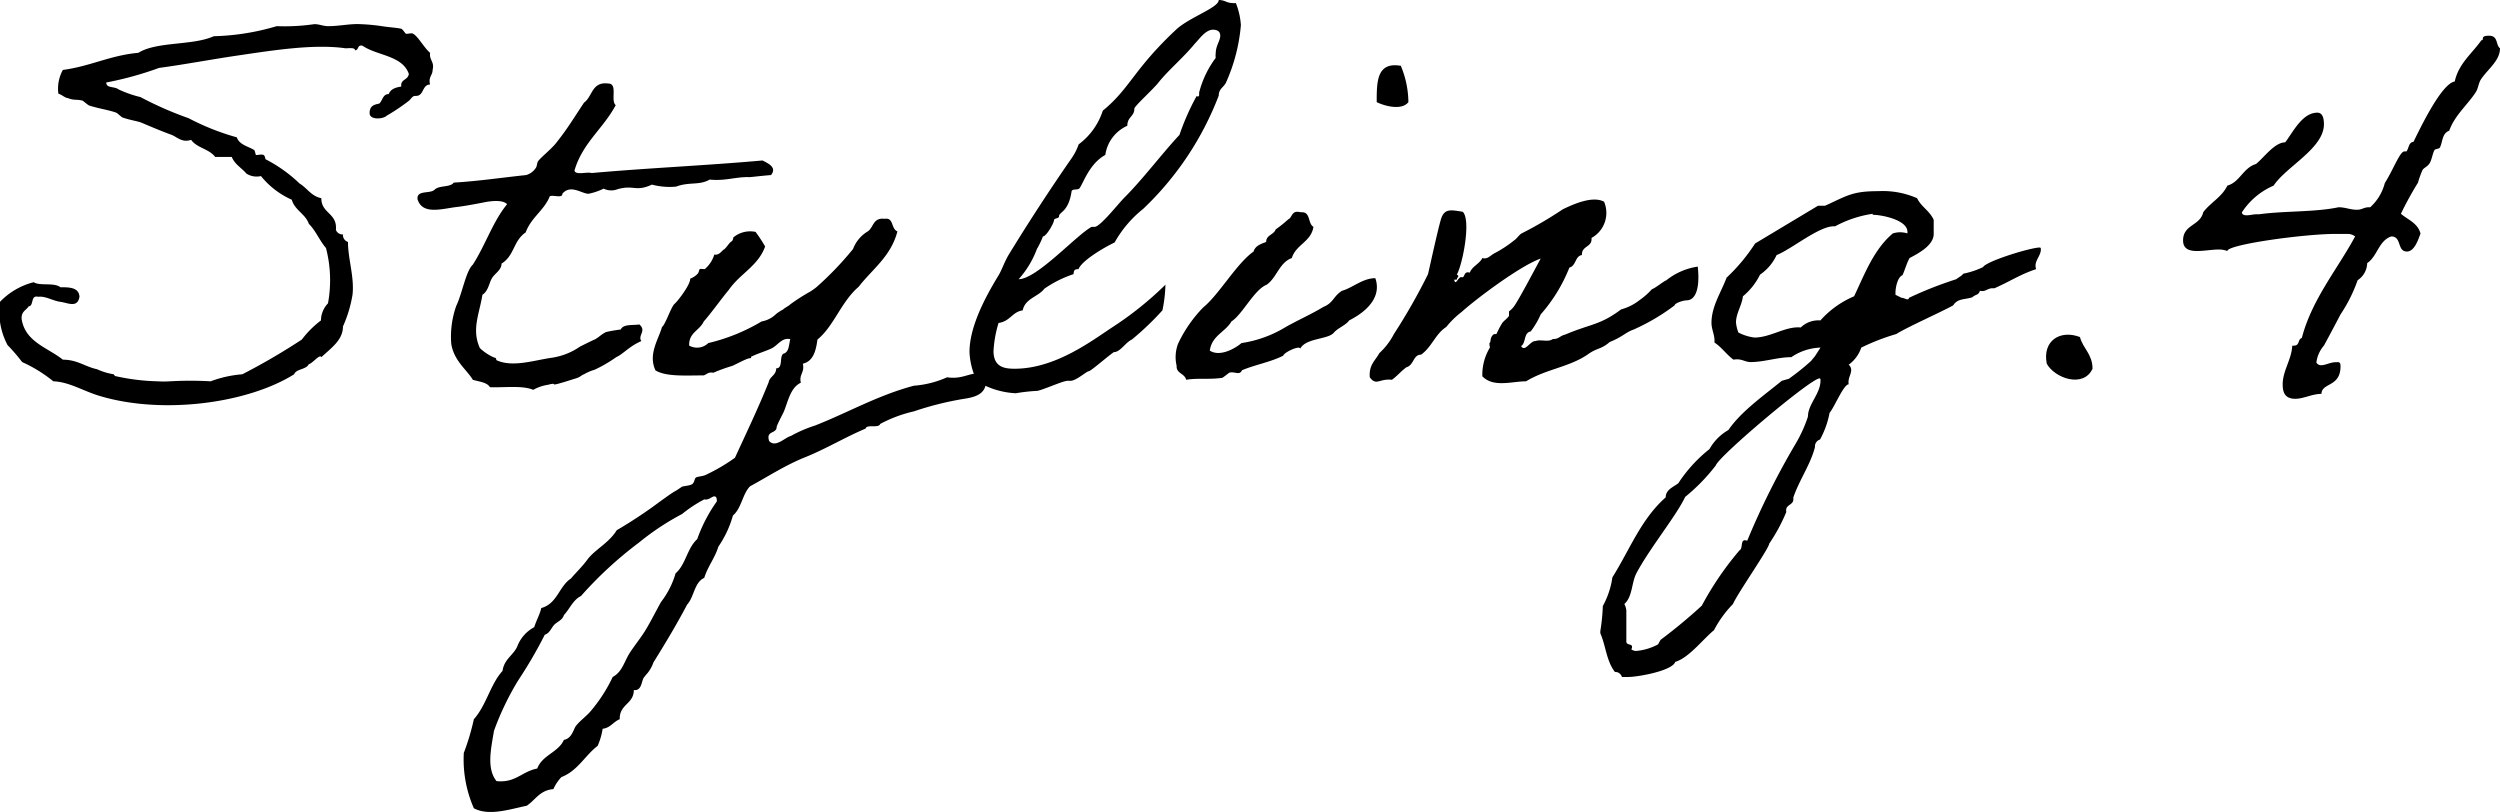
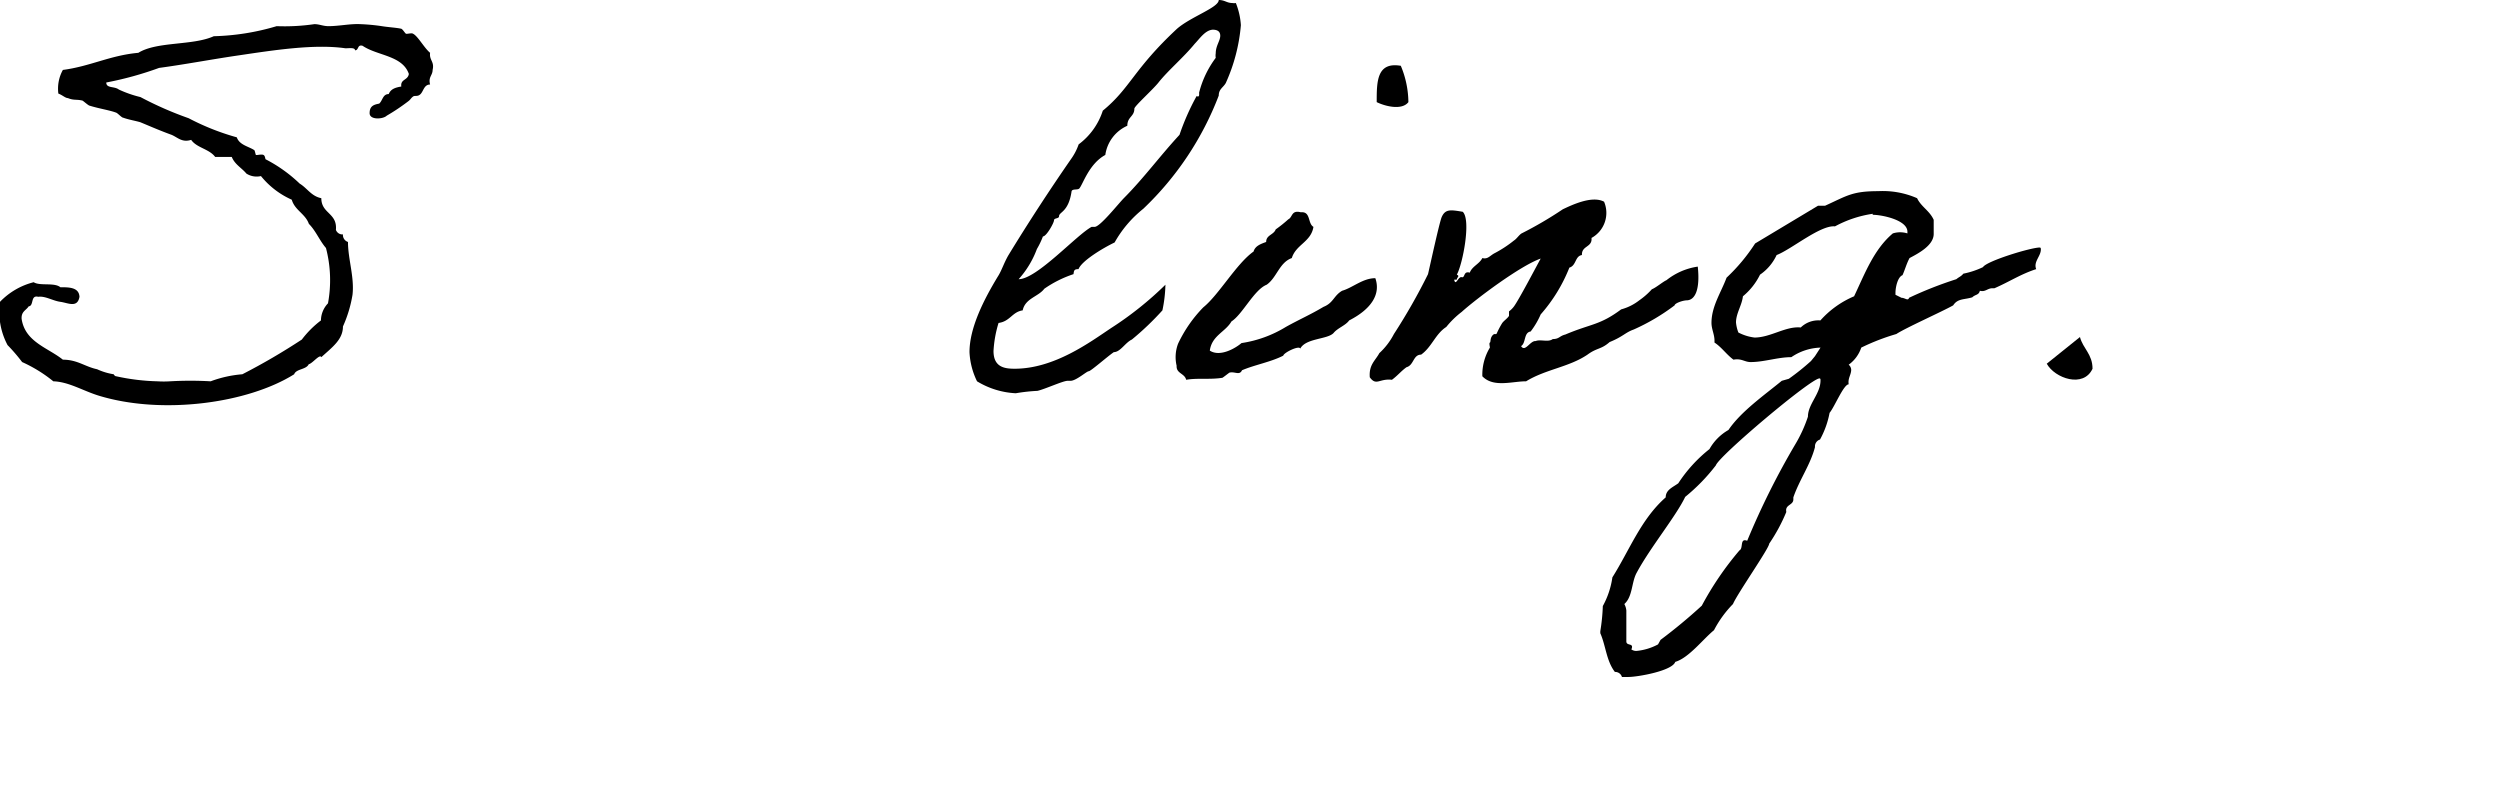
<svg xmlns="http://www.w3.org/2000/svg" viewBox="0 0 198.79 64.56">
  <g id="レイヤー_2" data-name="レイヤー 2">
    <g id="レイヤー_1-2" data-name="レイヤー 1">
      <path d="M25.55,28.4c-.12-.28-.72.52-1,.56-.2.44-1,.36-1.16.8C19.71,32.07,12.92,33,7.88,31.47c-1.28-.39-2.4-1.11-3.64-1.15a11.18,11.18,0,0,0-2.48-1.53A13.92,13.92,0,0,0,.6,27.44,5.64,5.64,0,0,1,0,24a5.62,5.62,0,0,1,2.68-1.56c.48.32,1.64,0,2.12.4.68,0,1.48,0,1.52.76-.16.92-.92.48-1.52.4s-1.2-.48-1.76-.4c-.64-.16-.32.72-.76.76-.2.32-.6.4-.56,1C2,27.2,3.8,27.64,5,28.6c1.16,0,1.76.56,2.72.76a5,5,0,0,0,1.32.4s.08.16.2.16a17,17,0,0,0,3.28.4,7.68,7.68,0,0,0,1,0,28.38,28.38,0,0,1,3.23,0,9.3,9.3,0,0,1,2.52-.56A51.19,51.19,0,0,0,24,27a7.82,7.82,0,0,1,1.52-1.52,2,2,0,0,1,.56-1.36,10.13,10.13,0,0,0-.16-4.4c-.52-.6-.8-1.36-1.36-1.92-.28-.8-1.12-1.08-1.36-1.92A6.59,6.59,0,0,1,20.75,14a1.5,1.5,0,0,1-1.16-.2c-.36-.44-.92-.72-1.16-1.32H17.11c-.47-.64-1.47-.72-1.91-1.36-.72.24-1.08-.2-1.56-.4-.88-.32-1.52-.6-2.48-1-.4-.12-.92-.2-1.36-.36-.12,0-.44-.36-.56-.4-.52-.2-1.36-.32-2.12-.56-.08,0-.48-.36-.56-.4-.48-.12-.68,0-1.16-.2-.2,0-.44-.24-.76-.36A3.07,3.07,0,0,1,5,5.56C7.16,5.28,8.76,4.4,11,4.2c1.48-.92,4.32-.56,6-1.32a19,19,0,0,0,5-.8A16.41,16.41,0,0,0,25,1.92c.4,0,.68.16,1.12.16.84,0,1.72-.2,2.52-.16a15.27,15.27,0,0,1,1.72.16c.48.08,1.16.12,1.52.2.12,0,.32.36.4.4s.44-.08.56,0c.4.2.88,1.12,1.36,1.52-.08.6.36.68.2,1.36,0,.44-.36.56-.2,1.16-.48,0-.52.52-.76.76s-.44.08-.6.2-.2.24-.36.36A16.19,16.19,0,0,1,30.75,9.2c-.28.28-1.36.36-1.36-.2s.32-.68.76-.76c.28-.24.28-.76.76-.76.16-.4.52-.52,1-.6-.08-.6.52-.48.6-1C32,4.4,30,4.44,28.83,3.64c-.44-.12-.28.36-.6.36,0-.24-.48-.16-.76-.16C25,3.48,21.71,4,19,4.4c-2.19.32-4.27.72-6.35,1a26.92,26.92,0,0,1-4.2,1.16c0,.48.64.28,1,.56a9.17,9.17,0,0,0,1.72.6A28,28,0,0,0,15,9.4a19.36,19.36,0,0,0,3.83,1.52c.2.6.92.72,1.36,1,.08,0,.12.36.16.4s.44-.08.6,0,.12.36.2.36a11.51,11.51,0,0,1,2.68,1.92c.6.36.92,1,1.72,1.16,0,1.24,1.28,1.16,1.16,2.52a.55.55,0,0,0,.56.36.58.58,0,0,0,.4.6c0,1.36.52,2.8.36,4.2a10.09,10.09,0,0,1-.76,2.52C27.27,27,26.43,27.6,25.55,28.4Z" />
-       <path d="M51,27.12c-1,.44-1.4,1-2,1.28a10.89,10.89,0,0,1-1.72,1,3.8,3.8,0,0,0-.84.36c-.24.08-.28.24-.76.36-.24.08-1,.32-1.32.4-.6.16,0-.13-.8.08a3.34,3.34,0,0,0-1.16.4c-.84-.37-2.28-.17-3.44-.21-.24-.4-.84-.43-1.36-.59-.48-.8-1.52-1.52-1.72-2.88a7.35,7.35,0,0,1,.4-3c.48-1,.76-2.76,1.32-3.28,1-1.56,1.6-3.44,2.72-4.8-.28-.32-1-.28-1.56-.2-.44.08-1.4.28-2.28.4-1.24.12-2.88.72-3.28-.6-.08-.76,1-.4,1.36-.76s1.24-.16,1.52-.56c2-.12,3.84-.4,5.76-.6a1.37,1.37,0,0,0,.76-.56c.12-.16.08-.4.2-.56.28-.36,1.12-1,1.52-1.56.8-1,1.4-2,2.12-3.08.68-.48.6-1.68,1.92-1.52.8,0,.16,1.36.6,1.72-1,1.88-2.64,3-3.28,5.2.08.4,1,.08,1.36.2,4.44-.4,9.15-.6,13.59-1,.48.24,1.16.56.68,1.16-1,.08-1.84.2-1.8.16-1.12,0-1.84.32-3.08.2-.84.48-1.6.16-2.68.56a5.48,5.48,0,0,1-1.91-.16c-1.32.6-1.4,0-2.72.36A1.37,1.37,0,0,1,48,15a5,5,0,0,1-1.16.4c-.48.08-1.44-.8-2.12,0,0,.4-.68.08-1,.2-.44,1.12-1.48,1.68-1.92,2.88-1,.68-.88,1.84-1.92,2.48,0,.52-.52.76-.76,1.16s-.28,1-.76,1.32c-.24,1.52-.88,2.76-.2,4.24a3.85,3.85,0,0,0,1.16.76c.16,0,.12.16.16.2,1.28.6,3,0,4.44-.2a5.3,5.3,0,0,0,2.2-.88S47.24,27,47.28,27c.32-.16.56-.44.92-.6a11.72,11.72,0,0,1,1.16-.2c.2-.44.92-.32,1.48-.4C51.44,26.32,50.68,26.68,51,27.12Z" />
-       <path d="M52.64,26c.28-.2.72-1.6,1-1.84s1.28-1.56,1.24-2a1.58,1.58,0,0,0,.6-.4c.08-.08.12-.32.16-.36s.32,0,.4,0a2.45,2.45,0,0,0,.76-1.16c.4.08.6-.32.76-.4s.44-.56.6-.64.12-.36.2-.36a2.09,2.09,0,0,1,1.72-.4,11.59,11.59,0,0,1,.76,1.16c-.56,1.56-2,2.16-2.88,3.44-.48.56-1.52,2-2,2.52-.32.72-1.2.88-1.16,1.92a1.28,1.28,0,0,0,1.52-.2,15,15,0,0,0,4.24-1.72,2.17,2.17,0,0,0,1.16-.6,4.39,4.39,0,0,1,.56-.36c.16-.16.4-.24.56-.4a15.72,15.72,0,0,1,1.56-1,4.85,4.85,0,0,0,.56-.4,25.51,25.51,0,0,0,2.87-3A2.77,2.77,0,0,1,69,18.4c.48-.32.4-1.12,1.36-1,.72-.12.48.8,1,1-.52,2-2,3-3.08,4.4C66.88,24,66.32,25.92,65,27c-.12.88-.32,1.72-1.16,1.92.16.72-.32.83-.16,1.51-.84.41-1,1.45-1.36,2.32-.2.41-.4.76-.56,1.17,0,.63-.88.27-.6,1.15.52.56,1.24-.28,1.72-.4a10.3,10.3,0,0,1,1.92-.83c2.56-1,5-2.41,7.87-3.17A7.89,7.89,0,0,0,75.31,30c1.52.24,2.12-.76,3.08,0,.16,1.27-.72,1.56-1.72,1.71a24.9,24.9,0,0,0-4,1,10.76,10.76,0,0,0-2.68,1c-.12.37-1.08,0-1.16.37-1.6.67-3.19,1.63-4.79,2.27s-3,1.56-4.4,2.32c-.6.6-.68,1.76-1.36,2.32a8.32,8.32,0,0,1-1.16,2.48c-.28.92-.84,1.56-1.12,2.48-.8.36-.8,1.52-1.36,2.12-.84,1.6-1.76,3.12-2.68,4.6a2.75,2.75,0,0,1-.6,1s-.16.2-.16.2c-.2.28-.16,1.08-.8,1,0,1.12-1.16,1.12-1.12,2.32-.52.2-.72.68-1.36.76a5.32,5.32,0,0,1-.4,1.36c-1,.76-1.6,2-2.88,2.48A3.48,3.48,0,0,0,44,62.75c-1.08.08-1.44.88-2.12,1.32-1.36.28-3,.84-4.2.2a9.63,9.63,0,0,1-.8-4.4,18.94,18.94,0,0,0,.8-2.68c1-1.12,1.32-2.8,2.28-3.84.12-.92.84-1.24,1.16-1.92a2.91,2.91,0,0,1,1.36-1.56c.16-.52.44-1,.56-1.52C44.32,48,44.44,46.63,45.4,46c.44-.52.88-.92,1.32-1.52.56-.76,1.72-1.32,2.32-2.32a36.54,36.54,0,0,0,3.44-2.28c.4-.28.76-.56,1.16-.8.16-.08.44-.28.56-.36s.56-.08.8-.2.2-.48.36-.56.52-.08.76-.2a14.71,14.71,0,0,0,2.32-1.36c.92-2,1.84-3.92,2.68-6,.08-.47.6-.55.6-1.11.56,0,.24-.92.56-1.16.48-.12.44-.72.56-1.16-.68-.16-1,.52-1.52.75s-1,.37-1.52.61c-.12,0,0,.16-.2.16s-1,.44-1.36.6a13.24,13.24,0,0,0-1.52.55c-.4-.08-.52.13-.76.21-1.4,0-3,.12-3.84-.4C51.52,28.16,52.36,27,52.64,26ZM56,39.71a10.3,10.3,0,0,0-1.76,1.16,20.53,20.53,0,0,0-3.44,2.28,30.77,30.77,0,0,0-4.6,4.24c-.64.32-.88,1-1.36,1.52-.12.4-.52.52-.76.76s-.36.68-.76.8a36.07,36.07,0,0,1-2.12,3.64,22.21,22.21,0,0,0-1.92,4c-.24,1.44-.6,3,.2,4,1.52.16,2-.76,3.24-1,.4-1.08,1.68-1.28,2.12-2.28.68-.12.76-.92,1-1.16.32-.4.84-.76,1.16-1.16a12.28,12.28,0,0,0,1.72-2.68c.76-.4.92-1.24,1.36-1.92s.92-1.24,1.32-1.92.76-1.4,1.16-2.12a6.83,6.83,0,0,0,1.16-2.28c.8-.68.92-2,1.72-2.72a12.1,12.1,0,0,1,1.56-3c0-.16,0-.4-.2-.4S56.36,39.79,56,39.71Z" />
      <path d="M92.43,24.68A22.53,22.53,0,0,1,90,27c-.52.24-.92,1-1.43,1-.48.32-1.84,1.52-2,1.52s-1,.76-1.44.76c-.08,0-.2,0-.24,0-.36,0-1.84.68-2.4.8a14.15,14.15,0,0,0-1.72.19,6.52,6.52,0,0,1-3.08-.95,5.87,5.87,0,0,1-.6-2.32c0-1.92,1.12-4.16,2.32-6.12.24-.4.44-1,.76-1.56,1.56-2.56,3.28-5.2,5-7.68a4.52,4.52,0,0,0,.6-1.16,5.4,5.4,0,0,0,1.92-2.68c2.2-1.8,2.43-3.28,5.91-6.52C94.71,1.32,96.91.6,96.91,0c.48,0,.64.24,1.08.24a.78.78,0,0,0,.28,0A5.69,5.69,0,0,1,98.67,2a14,14,0,0,1-1.2,4.6c-.2.36-.56.48-.56,1a24.45,24.45,0,0,1-6,9,9.14,9.14,0,0,0-2.28,2.68c-1,.48-2.63,1.48-2.87,2.12-.36,0-.36.12-.4.4a9,9,0,0,0-2.32,1.16c-.48.64-1.52.76-1.72,1.72-.84.12-1,.88-1.92,1a9.32,9.32,0,0,0-.4,2.23c0,1.29.88,1.41,1.68,1.41,3.16,0,6-2.12,7.68-3.24a27,27,0,0,0,4.31-3.44A10.91,10.91,0,0,1,92.43,24.68ZM95,3.48c-.88,1.08-2.12,2.12-2.88,3.08-.44.56-1.92,1.88-1.92,2.08,0,.64-.56.64-.56,1.36a3,3,0,0,0-1.75,2.32c-1.32.72-1.8,2.4-2.08,2.68-.16.12-.52,0-.6.2-.24,1.68-1,1.64-1,2,0,.2-.4.12-.4.32s-.6,1.28-.88,1.28a6.48,6.48,0,0,1-.48,1A7.48,7.48,0,0,1,81,22.2c1.44,0,4.6-3.52,5.8-4.16.08,0,.2,0,.24,0,.44,0,1.88-1.84,2.36-2.32,1.55-1.56,2.87-3.36,4.39-5a19,19,0,0,1,1.36-3.08c.24.12.2-.12.2-.28a7.81,7.81,0,0,1,1.32-2.76,1.11,1.11,0,0,1,0-.36c0-.6.36-1,.36-1.4s-.32-.48-.6-.48C95.83,2.4,95.39,3.08,95,3.48Z" />
      <path d="M103.39,27.72c-.08-.28-1.31.32-1.35.56-1,.51-2.24.72-3.28,1.16-.2.44-.56.08-1,.19-.08.05-.48.37-.56.41-1,.16-2,0-2.88.16-.12-.52-.8-.49-.76-1.12a3,3,0,0,1,.12-1.76,10.59,10.59,0,0,1,2-2.88c1.24-1,2.64-3.48,4-4.44.12-.44.56-.6,1-.76,0-.56.6-.56.76-1a10.43,10.43,0,0,0,1-.8c.35-.16.23-.76,1-.56.8-.08.53.88,1,1.16-.19,1.2-1.39,1.4-1.72,2.48-1,.36-1.19,1.56-2,2.12-1,.4-1.92,2.36-2.8,2.92-.48.84-1.56,1.12-1.72,2.32.8.52,2-.16,2.52-.6A9.41,9.41,0,0,0,102.24,26c1-.56,2-1,3-1.6.8-.32.8-.88,1.48-1.28.84-.24,1.64-1,2.64-1,.44,1.24-.28,2.44-2.08,3.36-.28.4-.92.6-1.24,1C105.55,27,103.84,26.88,103.39,27.72Zm8-22.48a7.66,7.66,0,0,1,.6,2.88c-.52.68-1.88.32-2.52,0C109.47,6.48,109.47,4.88,111.43,5.24Z" />
      <path d="M129.91,26.2c-.68.24-.84.56-1.92,1-.68.6-1,.44-1.76,1-1.48,1-3.32,1.16-4.88,2.12-1.12,0-2.6.52-3.48-.4a4.17,4.17,0,0,1,.6-2.28c0-.08-.08-.36,0-.4s0-.32.2-.56.28,0,.36-.2a6.58,6.58,0,0,1,.4-.76c.12-.2.4-.36.56-.6,0,0,0-.32,0-.36a1.9,1.9,0,0,0,.4-.4c.4-.56,1.64-2.92,2.12-3.8-1.6.56-5.08,3.16-6.28,4.24A7.17,7.17,0,0,0,115,26c-.87.56-1.15,1.6-2,2.2-.64,0-.57.84-1.16,1-.4.28-.72.68-1.16,1-1-.12-1.24.52-1.76-.2-.08-1,.44-1.32.76-1.92a5.48,5.48,0,0,0,1.16-1.52,47.22,47.22,0,0,0,2.71-4.76c.16-.68.88-4,1.08-4.52.29-.68.72-.6,1.68-.44.68.64,0,4.16-.47,5,.27.12,0,.2,0,.4h-.21c.12.56.32-.28.6-.2s.12-.52.64-.36c.2-.52.76-.68,1-1.16.44.12.6-.2,1-.4a9.46,9.46,0,0,0,1.52-1c.2-.12.4-.44.6-.56a30.45,30.45,0,0,0,3.28-1.92c.68-.32,2.32-1.12,3.28-.6a2.27,2.27,0,0,1-1,2.88c.08.76-.8.6-.76,1.36-.56.08-.44.84-1,1A12.69,12.69,0,0,1,122.51,25a6.41,6.41,0,0,1-.8,1.36c-.56.08-.36.92-.76,1.16.32.52.72-.44,1.16-.4.4-.16,1,.12,1.36-.16.52,0,.52-.24,1-.36,2.08-.88,2.72-.72,4.44-2a4.06,4.06,0,0,0,1.44-.72,5.76,5.76,0,0,0,1-.88c.32-.12.88-.6,1.16-.72A5.2,5.2,0,0,1,135,21.2c.2,1.88-.24,2.64-.84,2.68-.36,0-1,.24-1,.4A16.55,16.55,0,0,1,129.91,26.2Z" />
      <path d="M161.91,21.4c-1.24.4-2.12,1-3.32,1.52h-.16c-.4,0-.56.32-1,.2-.08.36-.36.28-.6.52-.64.2-1.16.08-1.52.64-.84.48-3.8,1.8-4.52,2.28A17.32,17.32,0,0,0,148,27.64,2.75,2.75,0,0,1,147,29a.56.56,0,0,1,.2.4c0,.4-.28.68-.2,1.16-.4,0-1.12,1.79-1.52,2.27a7.1,7.1,0,0,1-.76,2.12.57.57,0,0,0-.4.6c-.36,1.4-1.24,2.6-1.72,4v.16c0,.48-.68.4-.56,1a13.86,13.86,0,0,1-1.36,2.52c0,.36-2.55,4-2.88,4.8a8.66,8.66,0,0,0-1.51,2.08c-.88.72-2,2.2-3.08,2.52-.24.72-3,1.2-3.72,1.2l-.52,0a.56.56,0,0,0-.56-.4c-.68-.88-.72-2.08-1.16-3.08v-.16a15.48,15.48,0,0,0,.2-2,6.67,6.67,0,0,0,.76-2.28c1.36-2.16,2.28-4.64,4.24-6.36,0-.6.56-.8,1-1.12a11.42,11.42,0,0,1,2.48-2.72,4,4,0,0,1,1.51-1.52c1-1.48,2.88-2.79,4.24-3.91l.56-.16A18.92,18.92,0,0,0,144,28.71l.32-.39.44-.68a4.33,4.33,0,0,0-2.32.76c-1.08,0-2.16.39-3.24.39-.48,0-.72-.31-1.36-.19-.55-.4-.95-1-1.51-1.36v-.16c0-.48-.24-.92-.24-1.4,0-1.32.75-2.4,1.2-3.6a14.51,14.51,0,0,0,2.27-2.72l5-3h.56c1.76-.8,2.16-1.16,4.24-1.16a6.8,6.8,0,0,1,3.08.56c.32.68,1,1,1.32,1.72V18.6c0,.92-1.24,1.56-1.92,1.92-.24.44-.36.92-.56,1.36-.4.16-.56,1-.56,1.4v.16l.48.24c.28,0,.52.28.6,0a30.58,30.58,0,0,1,3.76-1.48c.24-.2.36-.2.56-.44a6.5,6.5,0,0,0,1.56-.52c.28-.48,3.8-1.56,4.52-1.56,0,0,.08,0,.08.12C162.31,20.36,161.67,20.8,161.91,21.4ZM136.44,37A14.92,14.92,0,0,1,134,39.51c-.72,1.52-2.76,4-3.84,6-.44.76-.32,1.92-1,2.52a1.3,1.3,0,0,1,.16.52V51c0,.4.64.08.4.64a.68.68,0,0,0,.4.12,4.5,4.5,0,0,0,1.72-.52l.2-.36a42.22,42.22,0,0,0,3.28-2.72,24.68,24.68,0,0,1,3-4.4c.32-.16,0-1,.61-.76a61.07,61.07,0,0,1,3.83-7.68,11,11,0,0,0,1-2.19c0-1,1-1.81,1-2.88,0-.08,0-.16-.08-.16C144,30.08,136.67,36.27,136.44,37Zm12.47-20a9,9,0,0,0-3,1c-1.16-.12-3.48,1.84-4.64,2.28a3.84,3.84,0,0,1-1.32,1.56,5.19,5.19,0,0,1-1.36,1.72c-.08.72-.55,1.36-.55,2.08a2.93,2.93,0,0,0,.19.8,3.74,3.74,0,0,0,1.28.4c1.28,0,2.48-.92,3.68-.8a2,2,0,0,1,1.56-.56,7.51,7.51,0,0,1,2.68-1.92c.84-1.76,1.56-3.72,3.08-5a1.91,1.91,0,0,1,1.16,0v-.16C151.63,17.48,149.63,17.08,148.91,17.08Z" />
-       <path d="M165.39,26.8c.24.92,1,1.36,1,2.52-.72,1.56-3,.76-3.64-.4C162.39,27.08,163.83,26.2,165.39,26.8Z" />
-       <path d="M198.79,3.84c0,1-1,1.68-1.52,2.48-.2.32-.2.68-.4,1-.64,1-1.68,1.84-2.12,3.08-.6.2-.52,1-.76,1.36-.08.08-.32.08-.4.16-.16.28-.2.68-.36,1s-.48.4-.6.6a6.81,6.81,0,0,0-.36,1,26.67,26.67,0,0,0-1.36,2.48c.56.48,1.32.72,1.56,1.56C192.31,19,192,20,191.39,20c-.8,0-.4-1.2-1.24-1.2-1,.32-1.12,1.6-1.92,2.12a1.67,1.67,0,0,1-.76,1.36A12.05,12.05,0,0,1,186.11,25c-.44.84-.84,1.6-1.32,2.48a2.51,2.51,0,0,0-.6,1.35.43.43,0,0,0,.4.21c.32,0,.72-.24,1.16-.24.2,0,.36-.05.36.32,0,1.68-1.48,1.28-1.52,2.2-.76,0-1.4.39-2.08.39-.88,0-1-.59-1-1.15,0-1.08.72-2,.76-3.08a.3.3,0,0,0,.16,0c.44,0,.28-.52.6-.6.8-3.08,2.84-5.48,4.24-8.08a1,1,0,0,0-.64-.2h-.92c-2.48,0-8.6.84-8.6,1.36a1.87,1.87,0,0,0-.68-.12c-.52,0-1.16.12-1.72.12s-1.12-.12-1.12-.84c0-1.28,1.36-1.16,1.6-2.24.56-.76,1.48-1.2,1.92-2.12,1-.28,1.24-1.4,2.28-1.72.64-.52,1.48-1.72,2.32-1.72.64-.84,1.36-2.36,2.56-2.36.48,0,.52.6.52.92,0,1.92-3,3.36-4,4.88a5.68,5.68,0,0,0-2.52,2.12c0,.2.2.24.4.24s.52-.08.72-.08.16,0,.24,0c2-.28,4.44-.16,6.32-.56.56,0,.92.2,1.48.2.36,0,.56-.2.92-.2h.12a3.9,3.9,0,0,0,1.16-1.92c.72-1.16,1.2-2.52,1.56-2.52h.16c.2-.24.16-.72.56-.76.72-1.48,2.28-4.64,3.28-4.8.32-1.44,1.36-2.2,2.12-3.28.28,0-.16-.36.6-.36S198.43,3.56,198.79,3.84Z" />
+       <path d="M165.39,26.8c.24.92,1,1.36,1,2.52-.72,1.56-3,.76-3.64-.4Z" />
    </g>
  </g>
</svg>